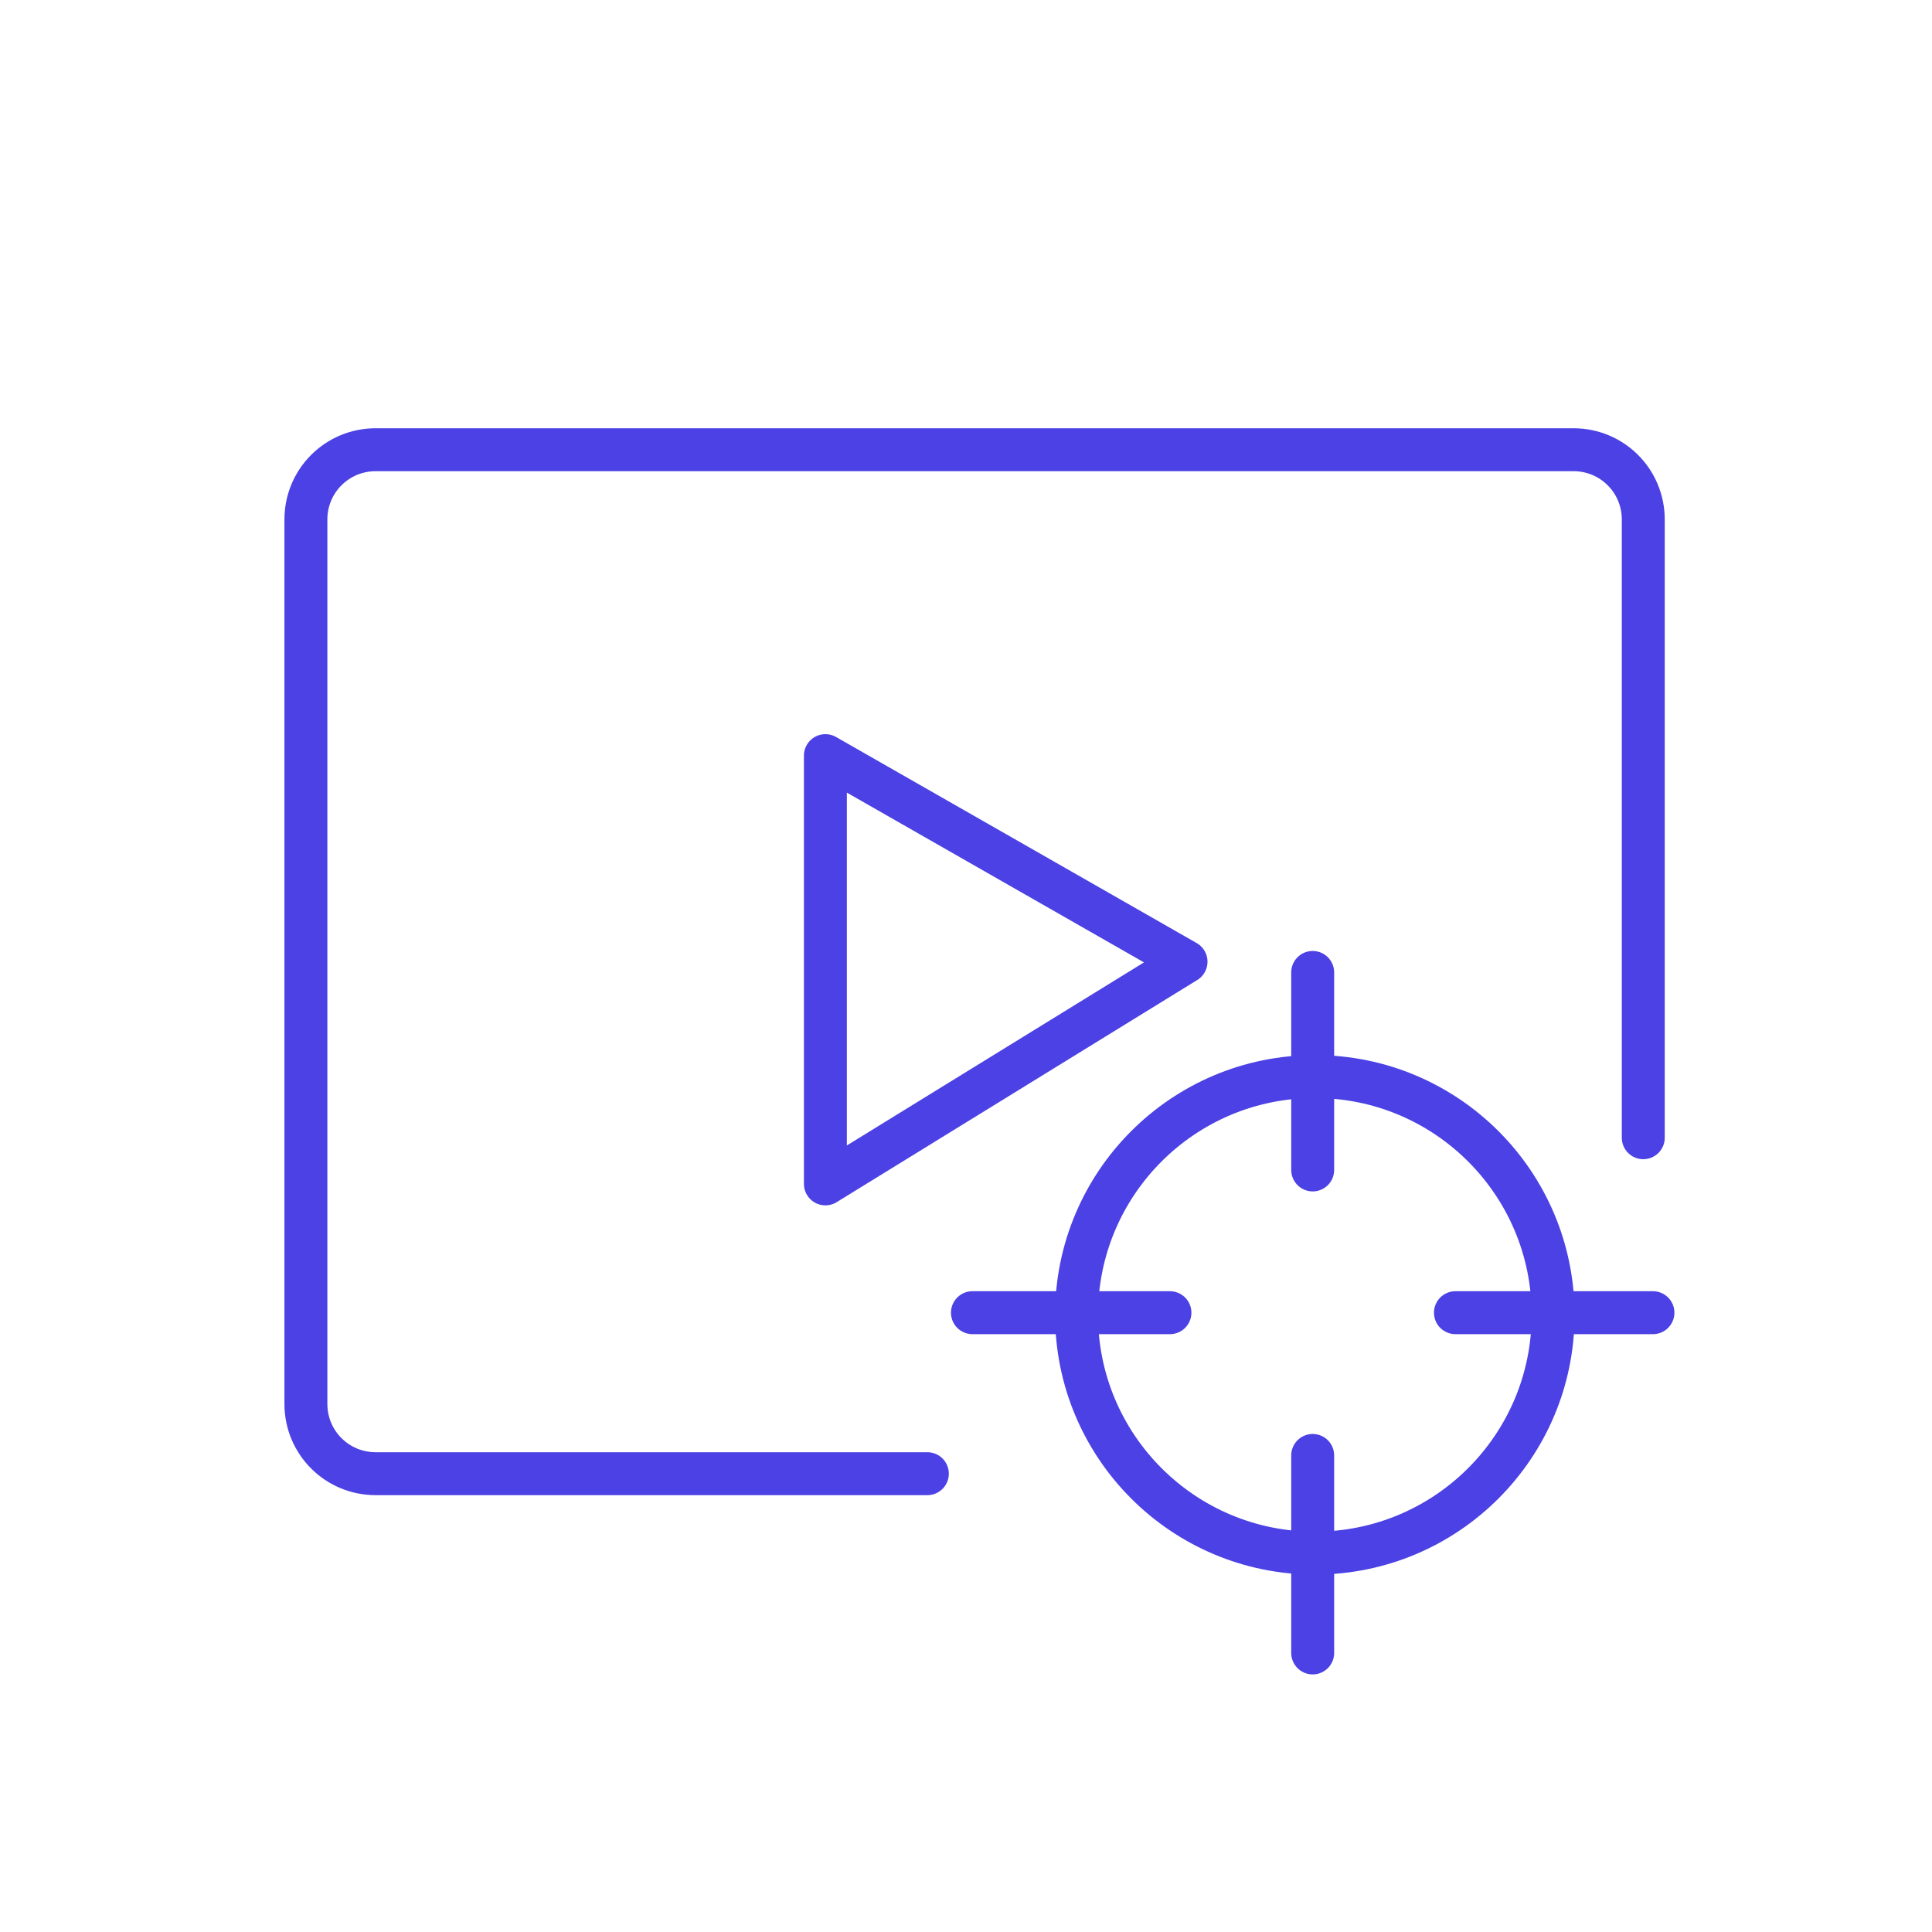
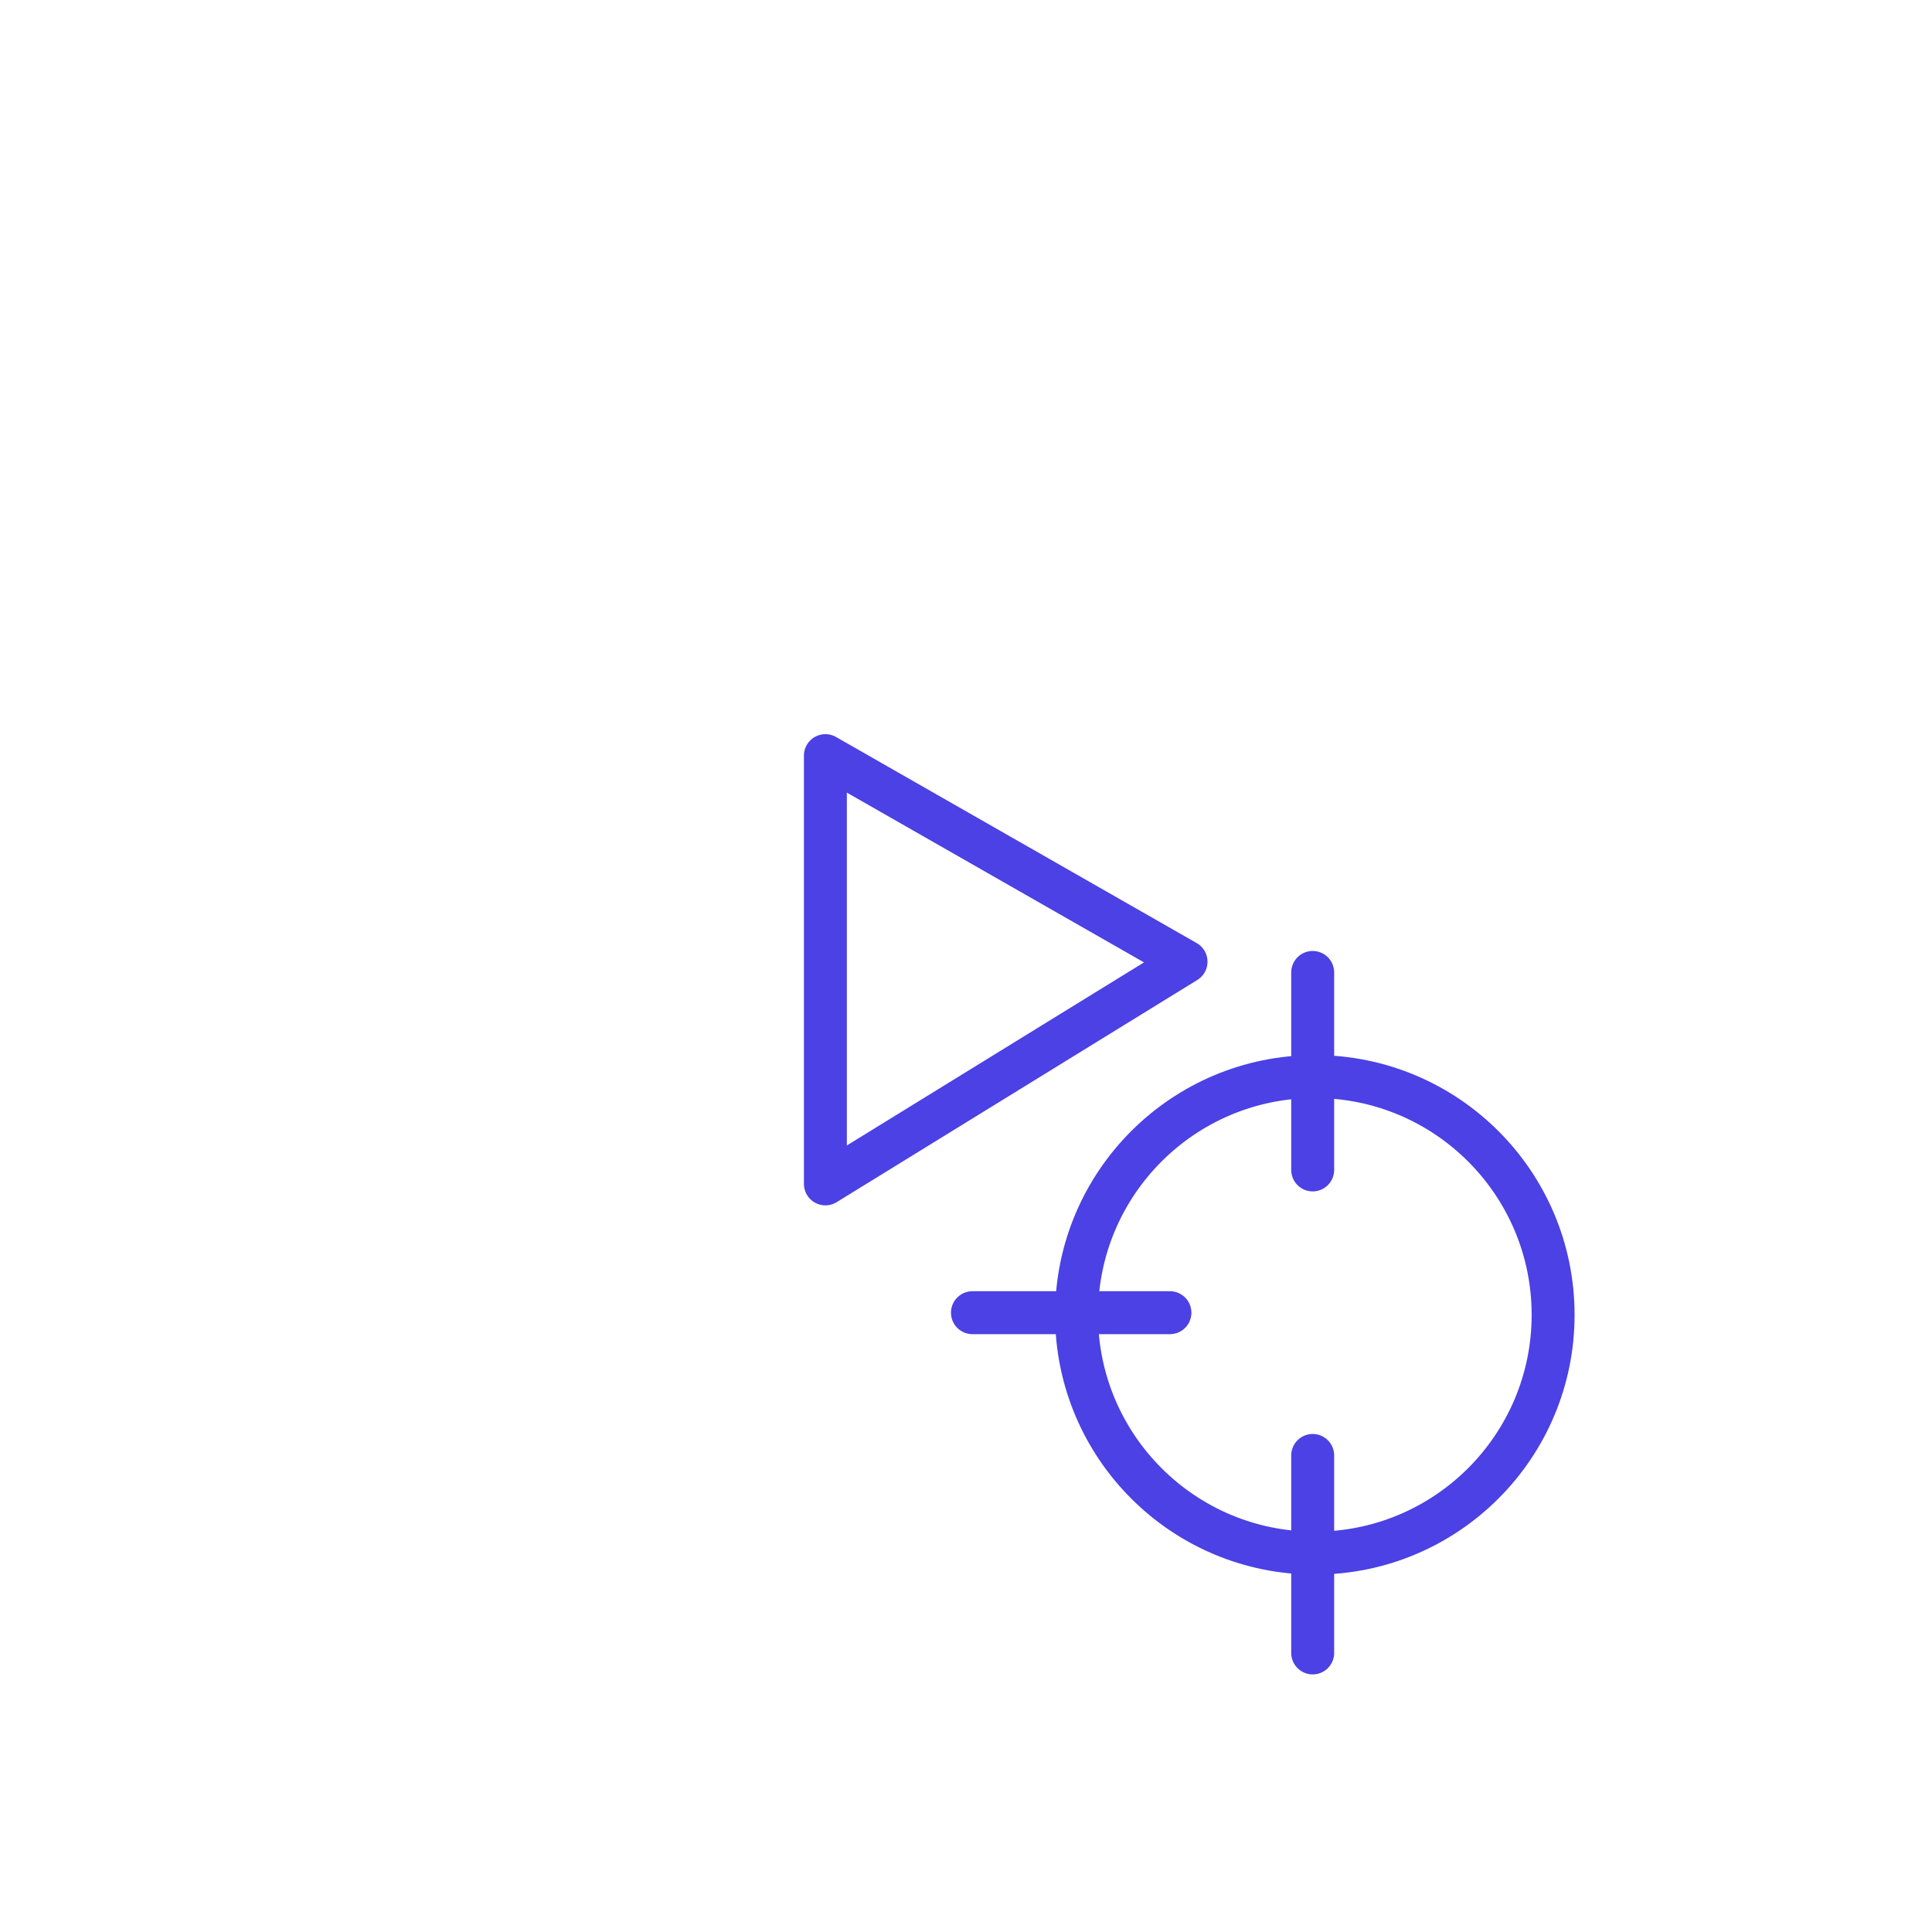
<svg xmlns="http://www.w3.org/2000/svg" version="1.1" id="Layer_1" x="0px" y="0px" viewBox="0 0 180 180" style="enable-background:new 0 0 180 180;" xml:space="preserve">
  <style type="text/css">
	.st0{fill:none;stroke:#4B41E4;stroke-width:4;stroke-linecap:round;stroke-linejoin:round;stroke-miterlimit:10;}
</style>
  <g>
    <circle class="st0" cx="122.5" cy="122.5" r="22.2" />
    <line class="st0" x1="122.3" y1="90.6" x2="122.3" y2="109" />
    <line class="st0" x1="122.3" y1="135.6" x2="122.3" y2="154" />
-     <line class="st0" x1="154" y1="122.3" x2="135.6" y2="122.3" />
    <line class="st0" x1="109" y1="122.3" x2="90.6" y2="122.3" />
  </g>
-   <path class="st0" d="M86.4,137.3H35c-3.6,0-6.5-2.9-6.5-6.5V48.4c0-3.6,2.9-6.5,6.5-6.5h111.6c3.6,0,6.5,2.9,6.5,6.5V106" />
  <polygon class="st0" points="76.9,70.4 76.9,110.3 110.5,89.6 " />
</svg>